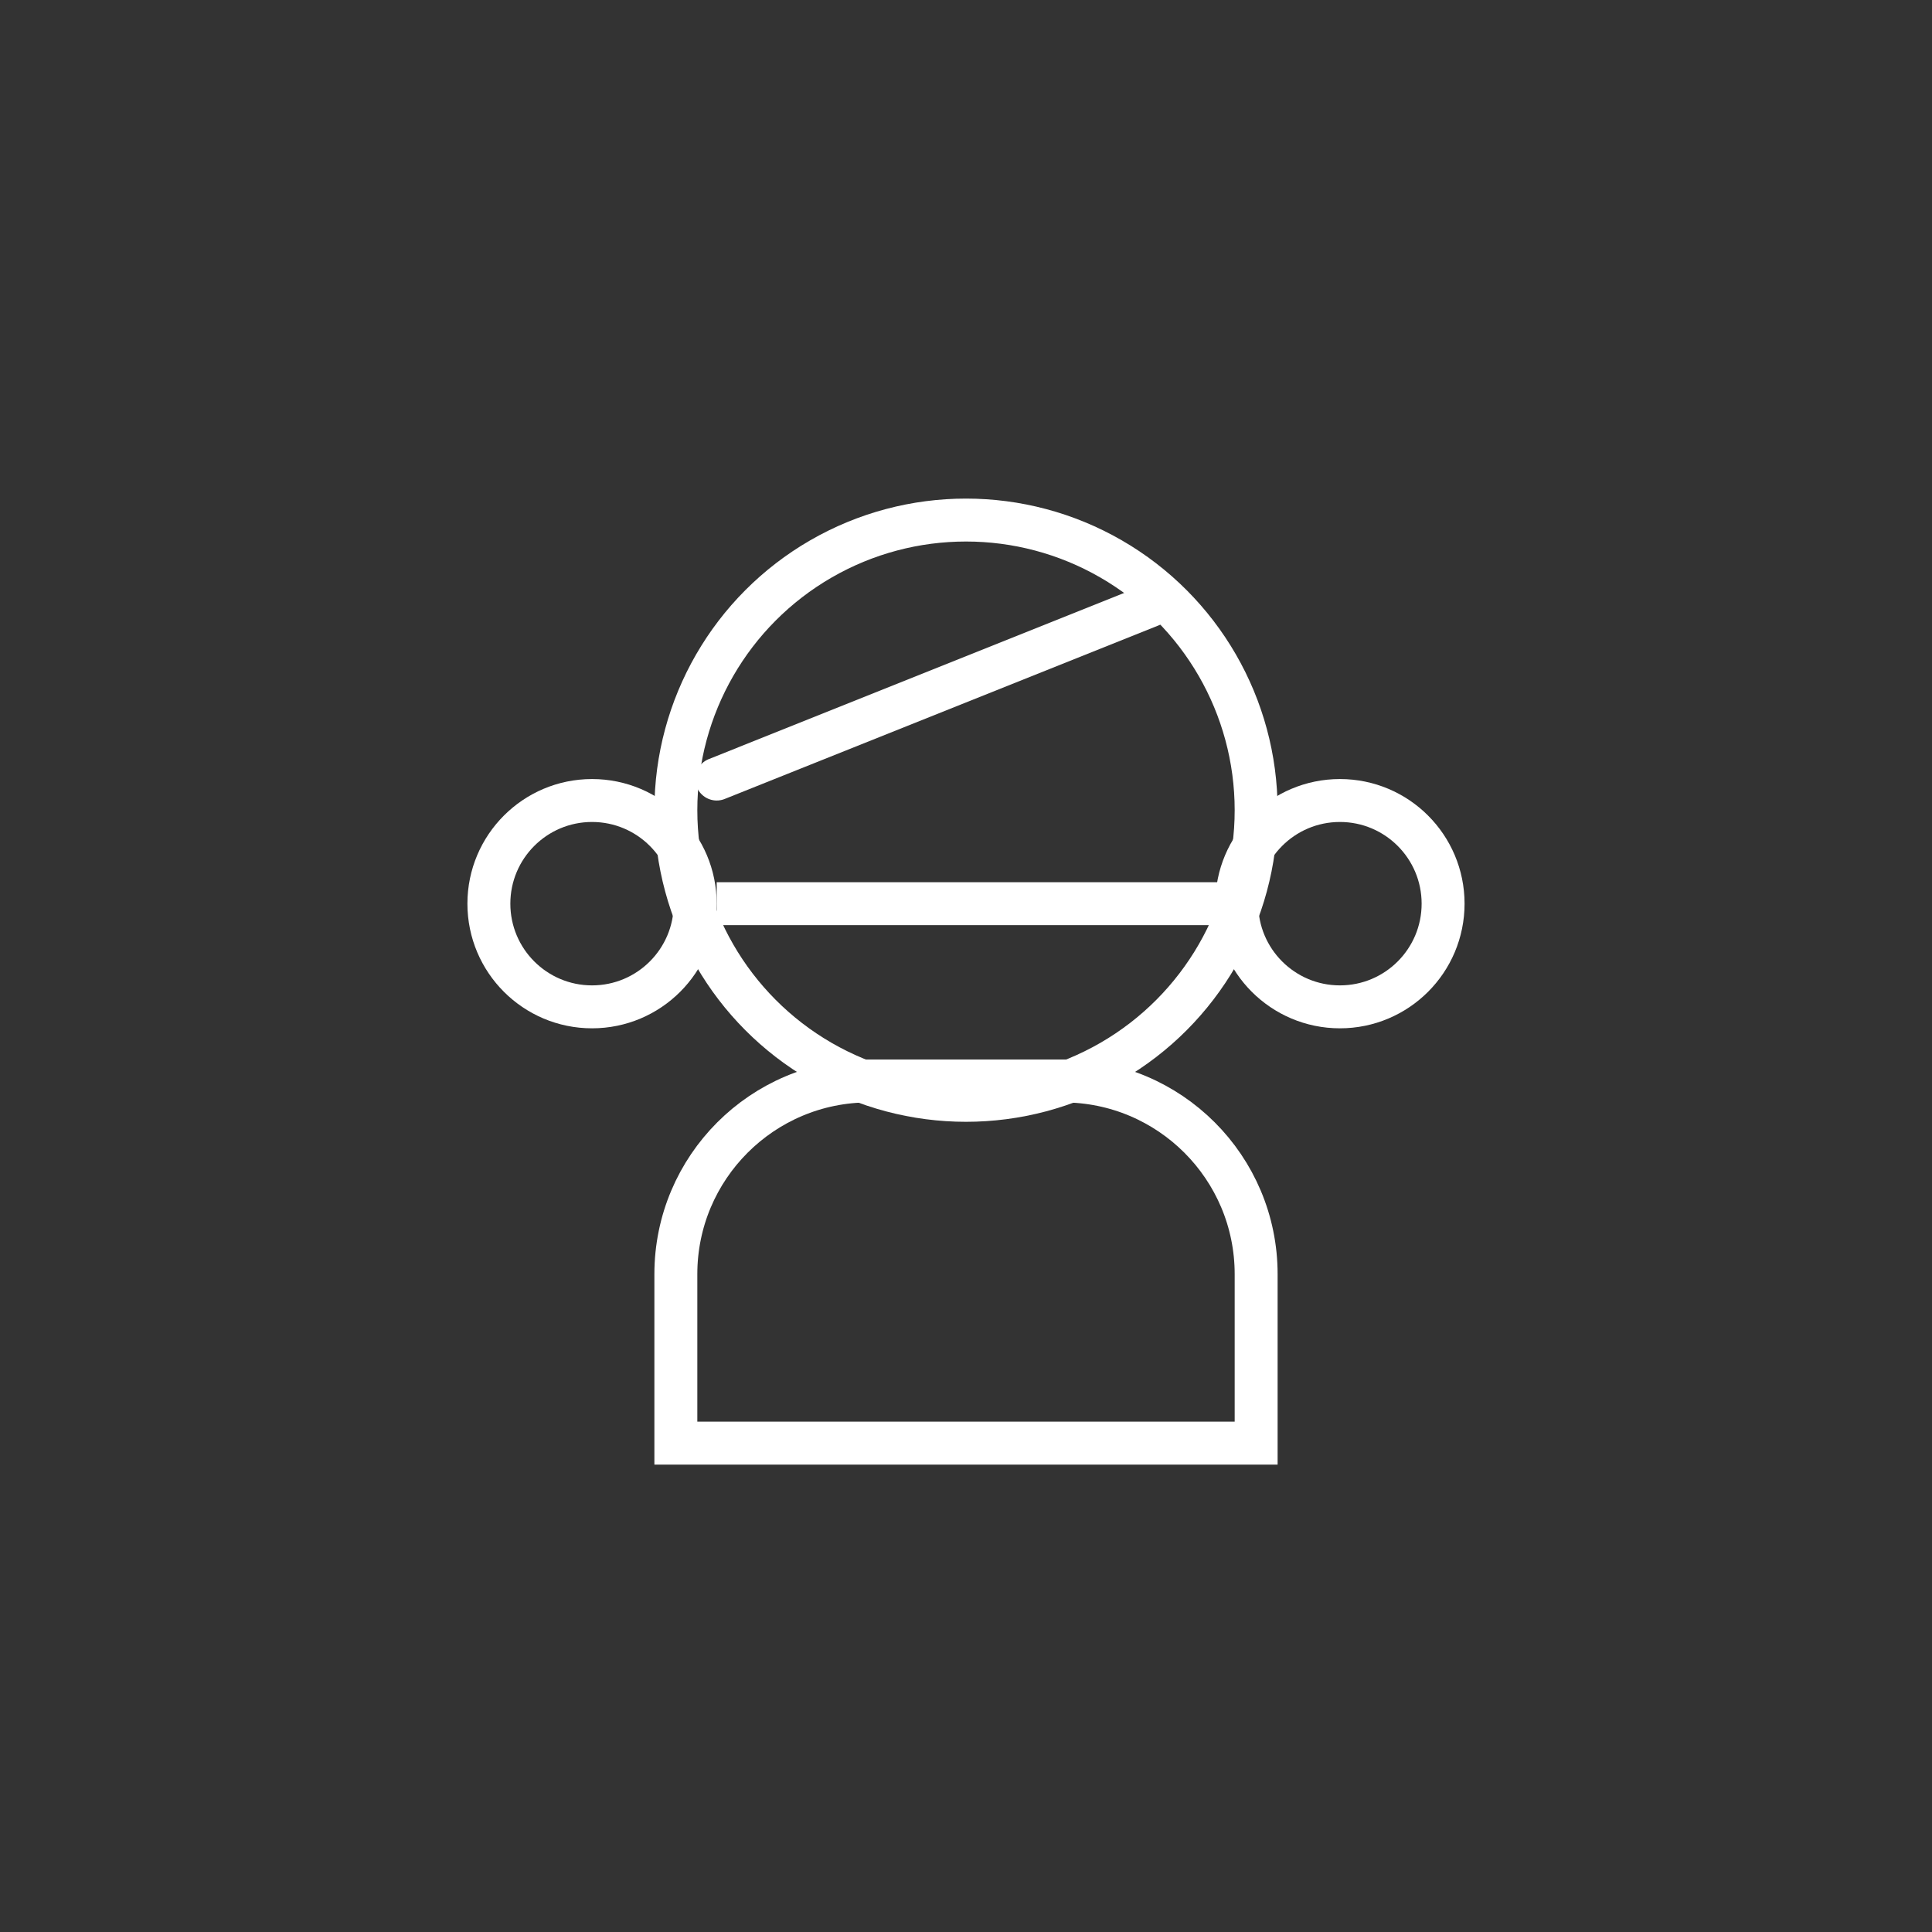
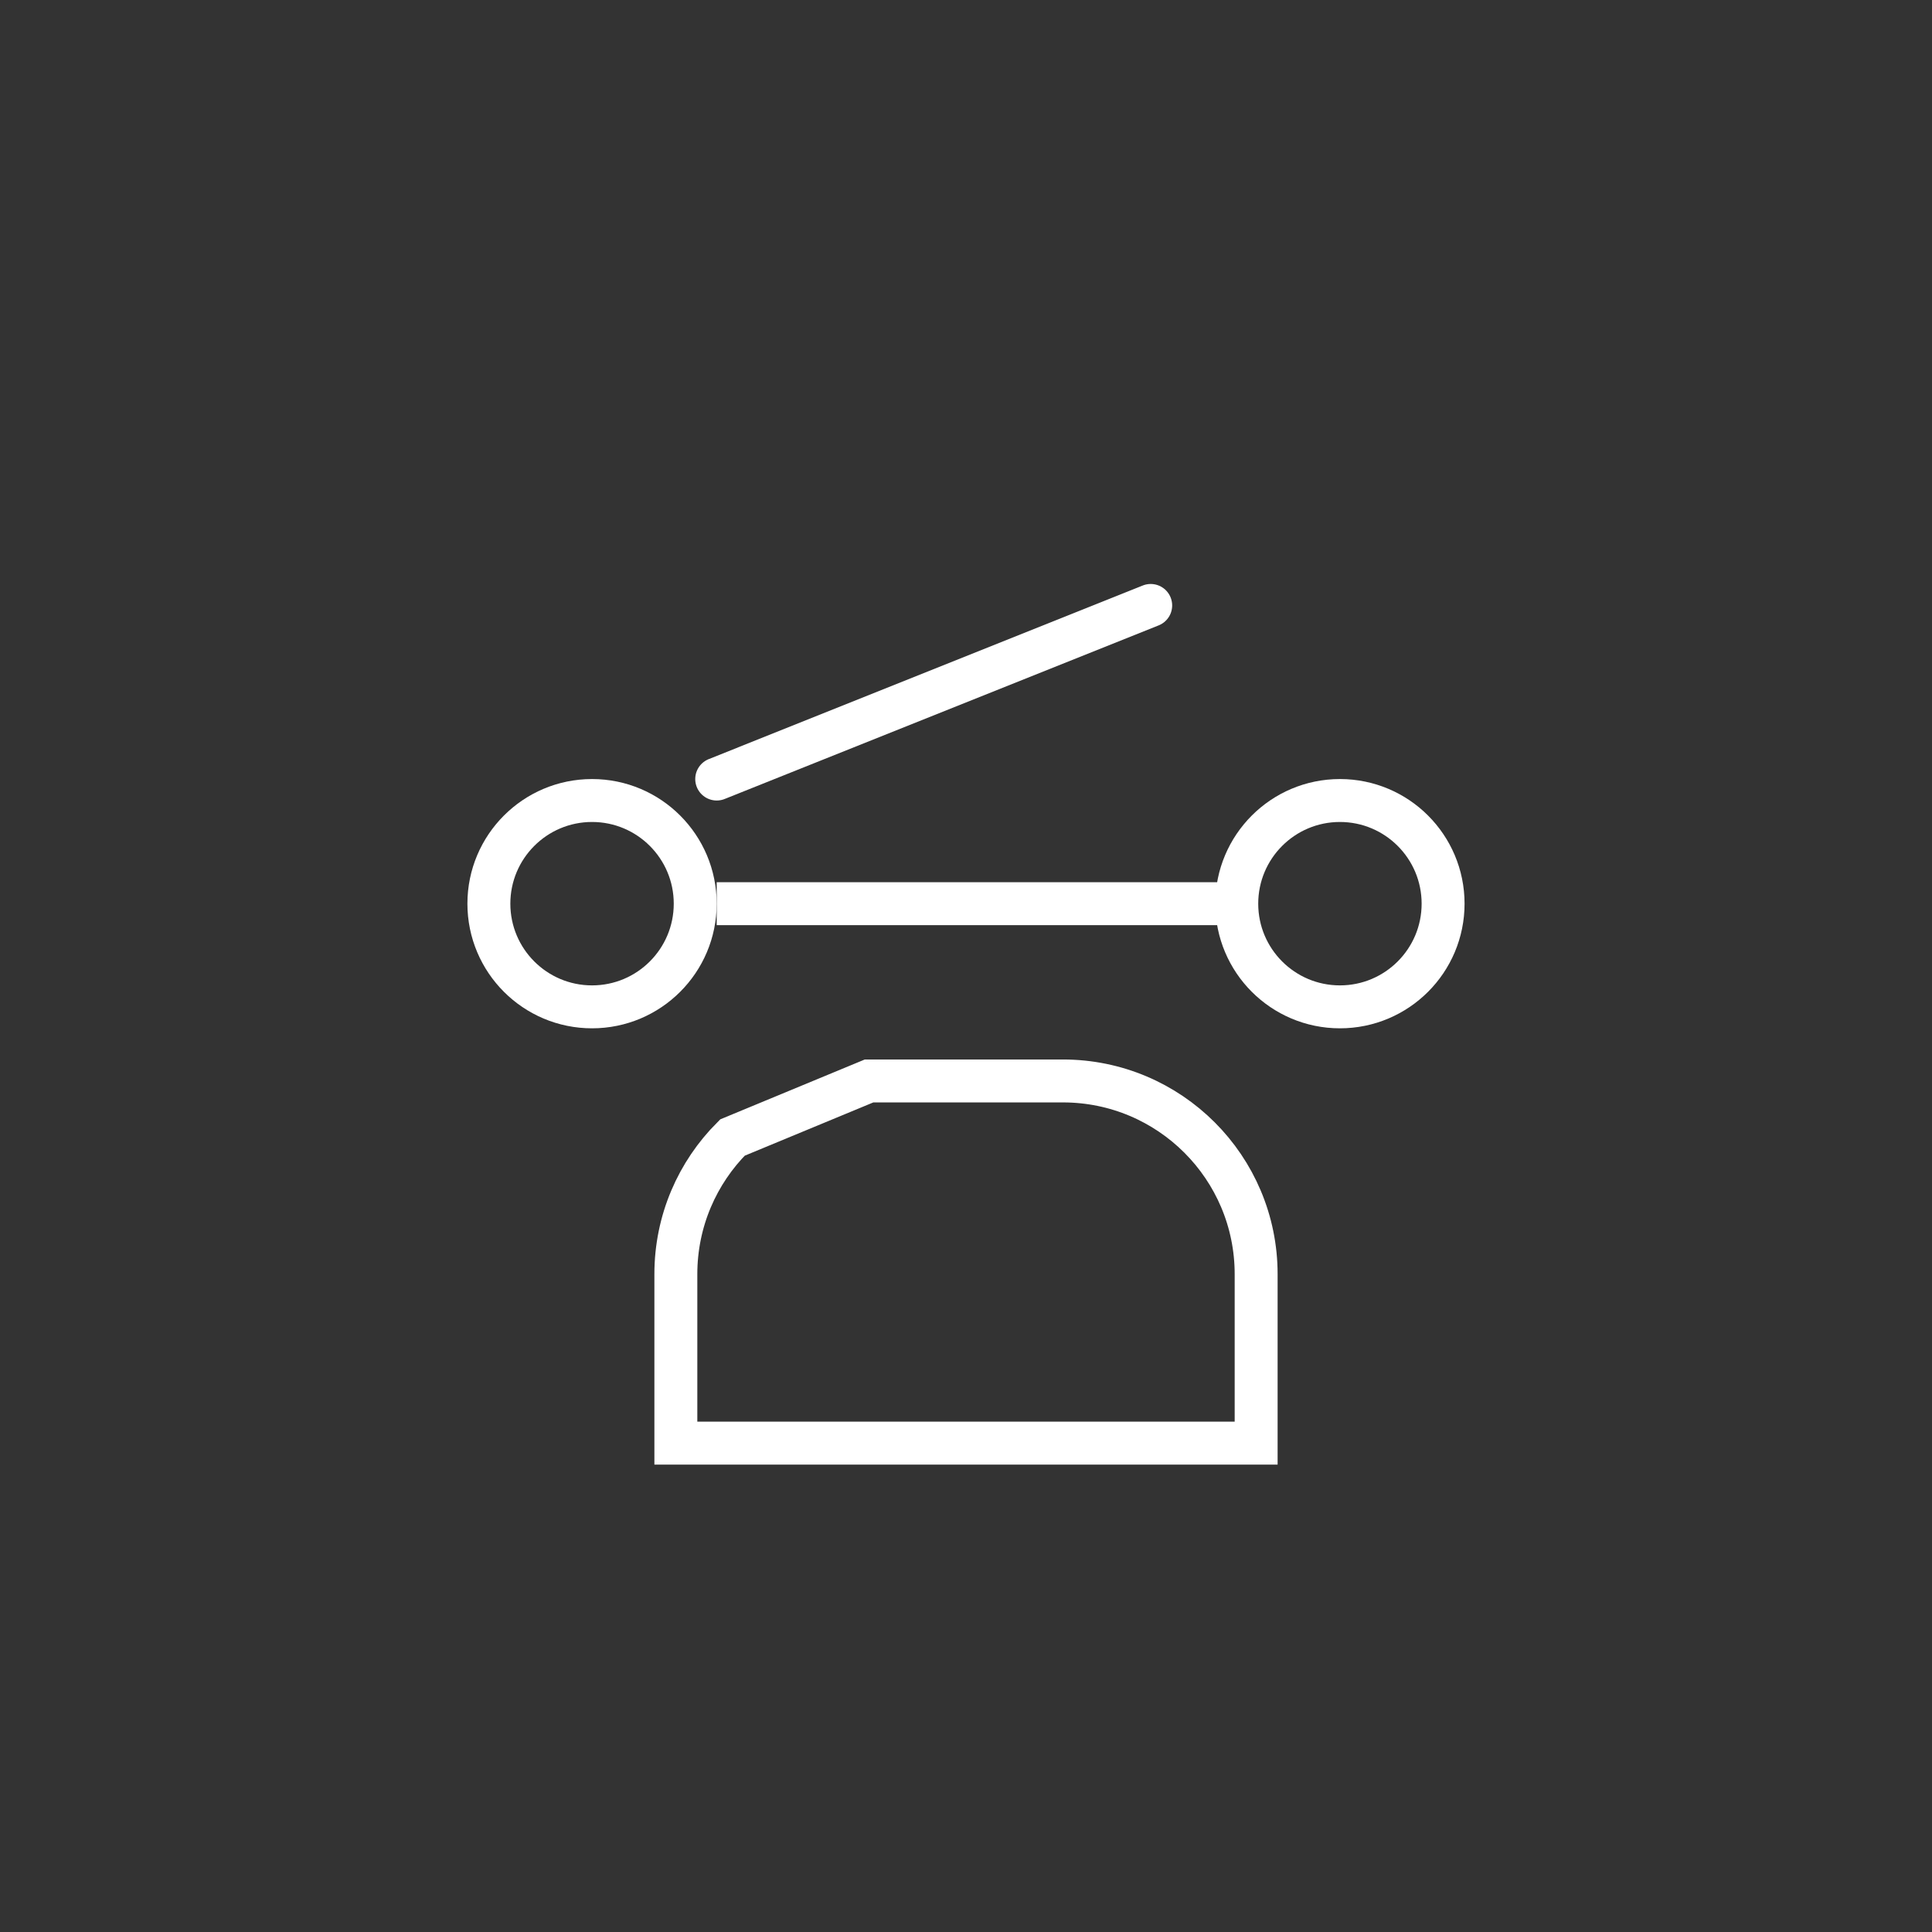
<svg xmlns="http://www.w3.org/2000/svg" width="90" height="90" viewBox="0 0 90 90">
  <rect x="0" y="0" width="90" height="90" fill="#333333" stroke="none" />
  <g fill="none" fill-rule="evenodd" stroke="#FFF" stroke-width="2" transform="translate(21.774 23.226)">
-     <circle cx="23.226" cy="14.516" r="13.516" />
-     <path d="M27.742,27.129 C30.227,27.129 32.477,28.136 34.106,29.765 C35.735,31.394 36.742,33.644 36.742,36.129 L36.742,36.129 L36.742,44 L9.71,44 L9.71,36.129 C9.71,33.644 10.717,31.394 12.346,29.765 C13.974,28.136 16.224,27.129 18.71,27.129 L18.71,27.129 Z" />
+     <path d="M27.742,27.129 C30.227,27.129 32.477,28.136 34.106,29.765 C35.735,31.394 36.742,33.644 36.742,36.129 L36.742,36.129 L36.742,44 L9.71,44 L9.71,36.129 C9.71,33.644 10.717,31.394 12.346,29.765 L18.71,27.129 Z" />
    <circle cx="5.806" cy="18.871" r="4.806" />
    <circle cx="40.645" cy="18.871" r="4.806" />
    <line x1="11.613" x2="31.83" y1="13.065" y2="4.978" stroke-linecap="round" stroke-linejoin="round" />
    <line x1="11.613" x2="36.29" y1="18.871" y2="18.871" />
  </g>
</svg>